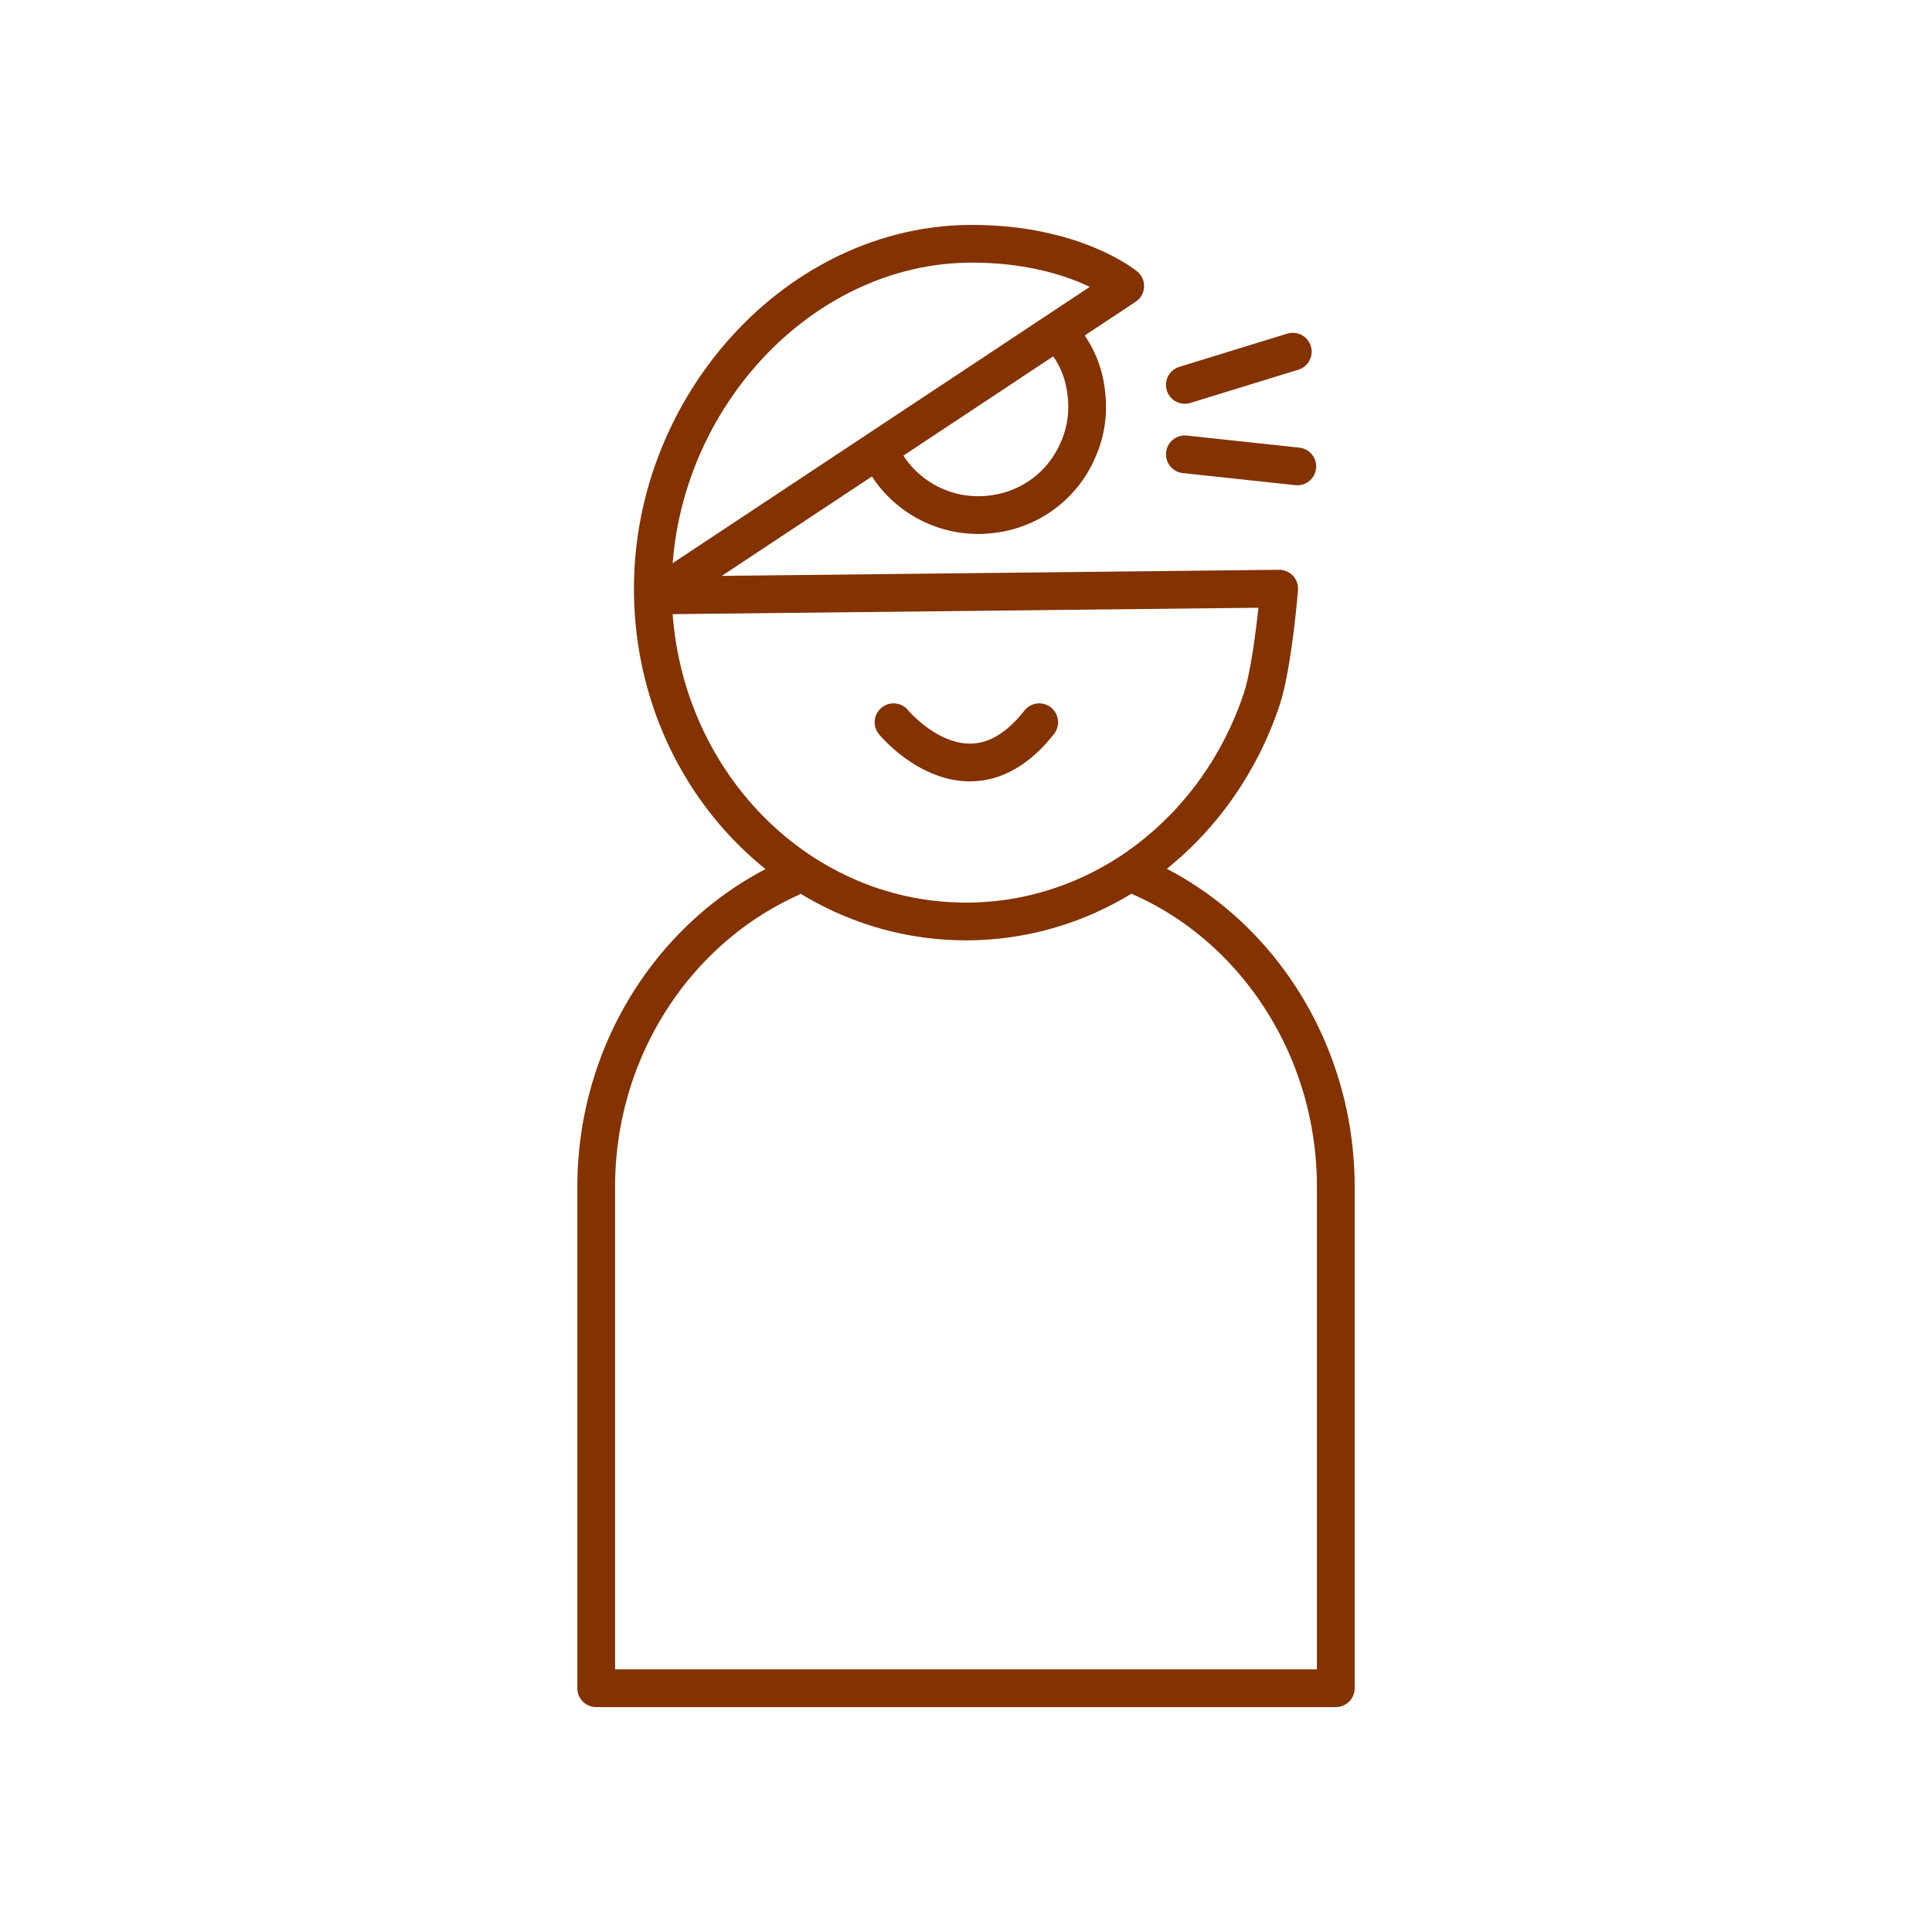
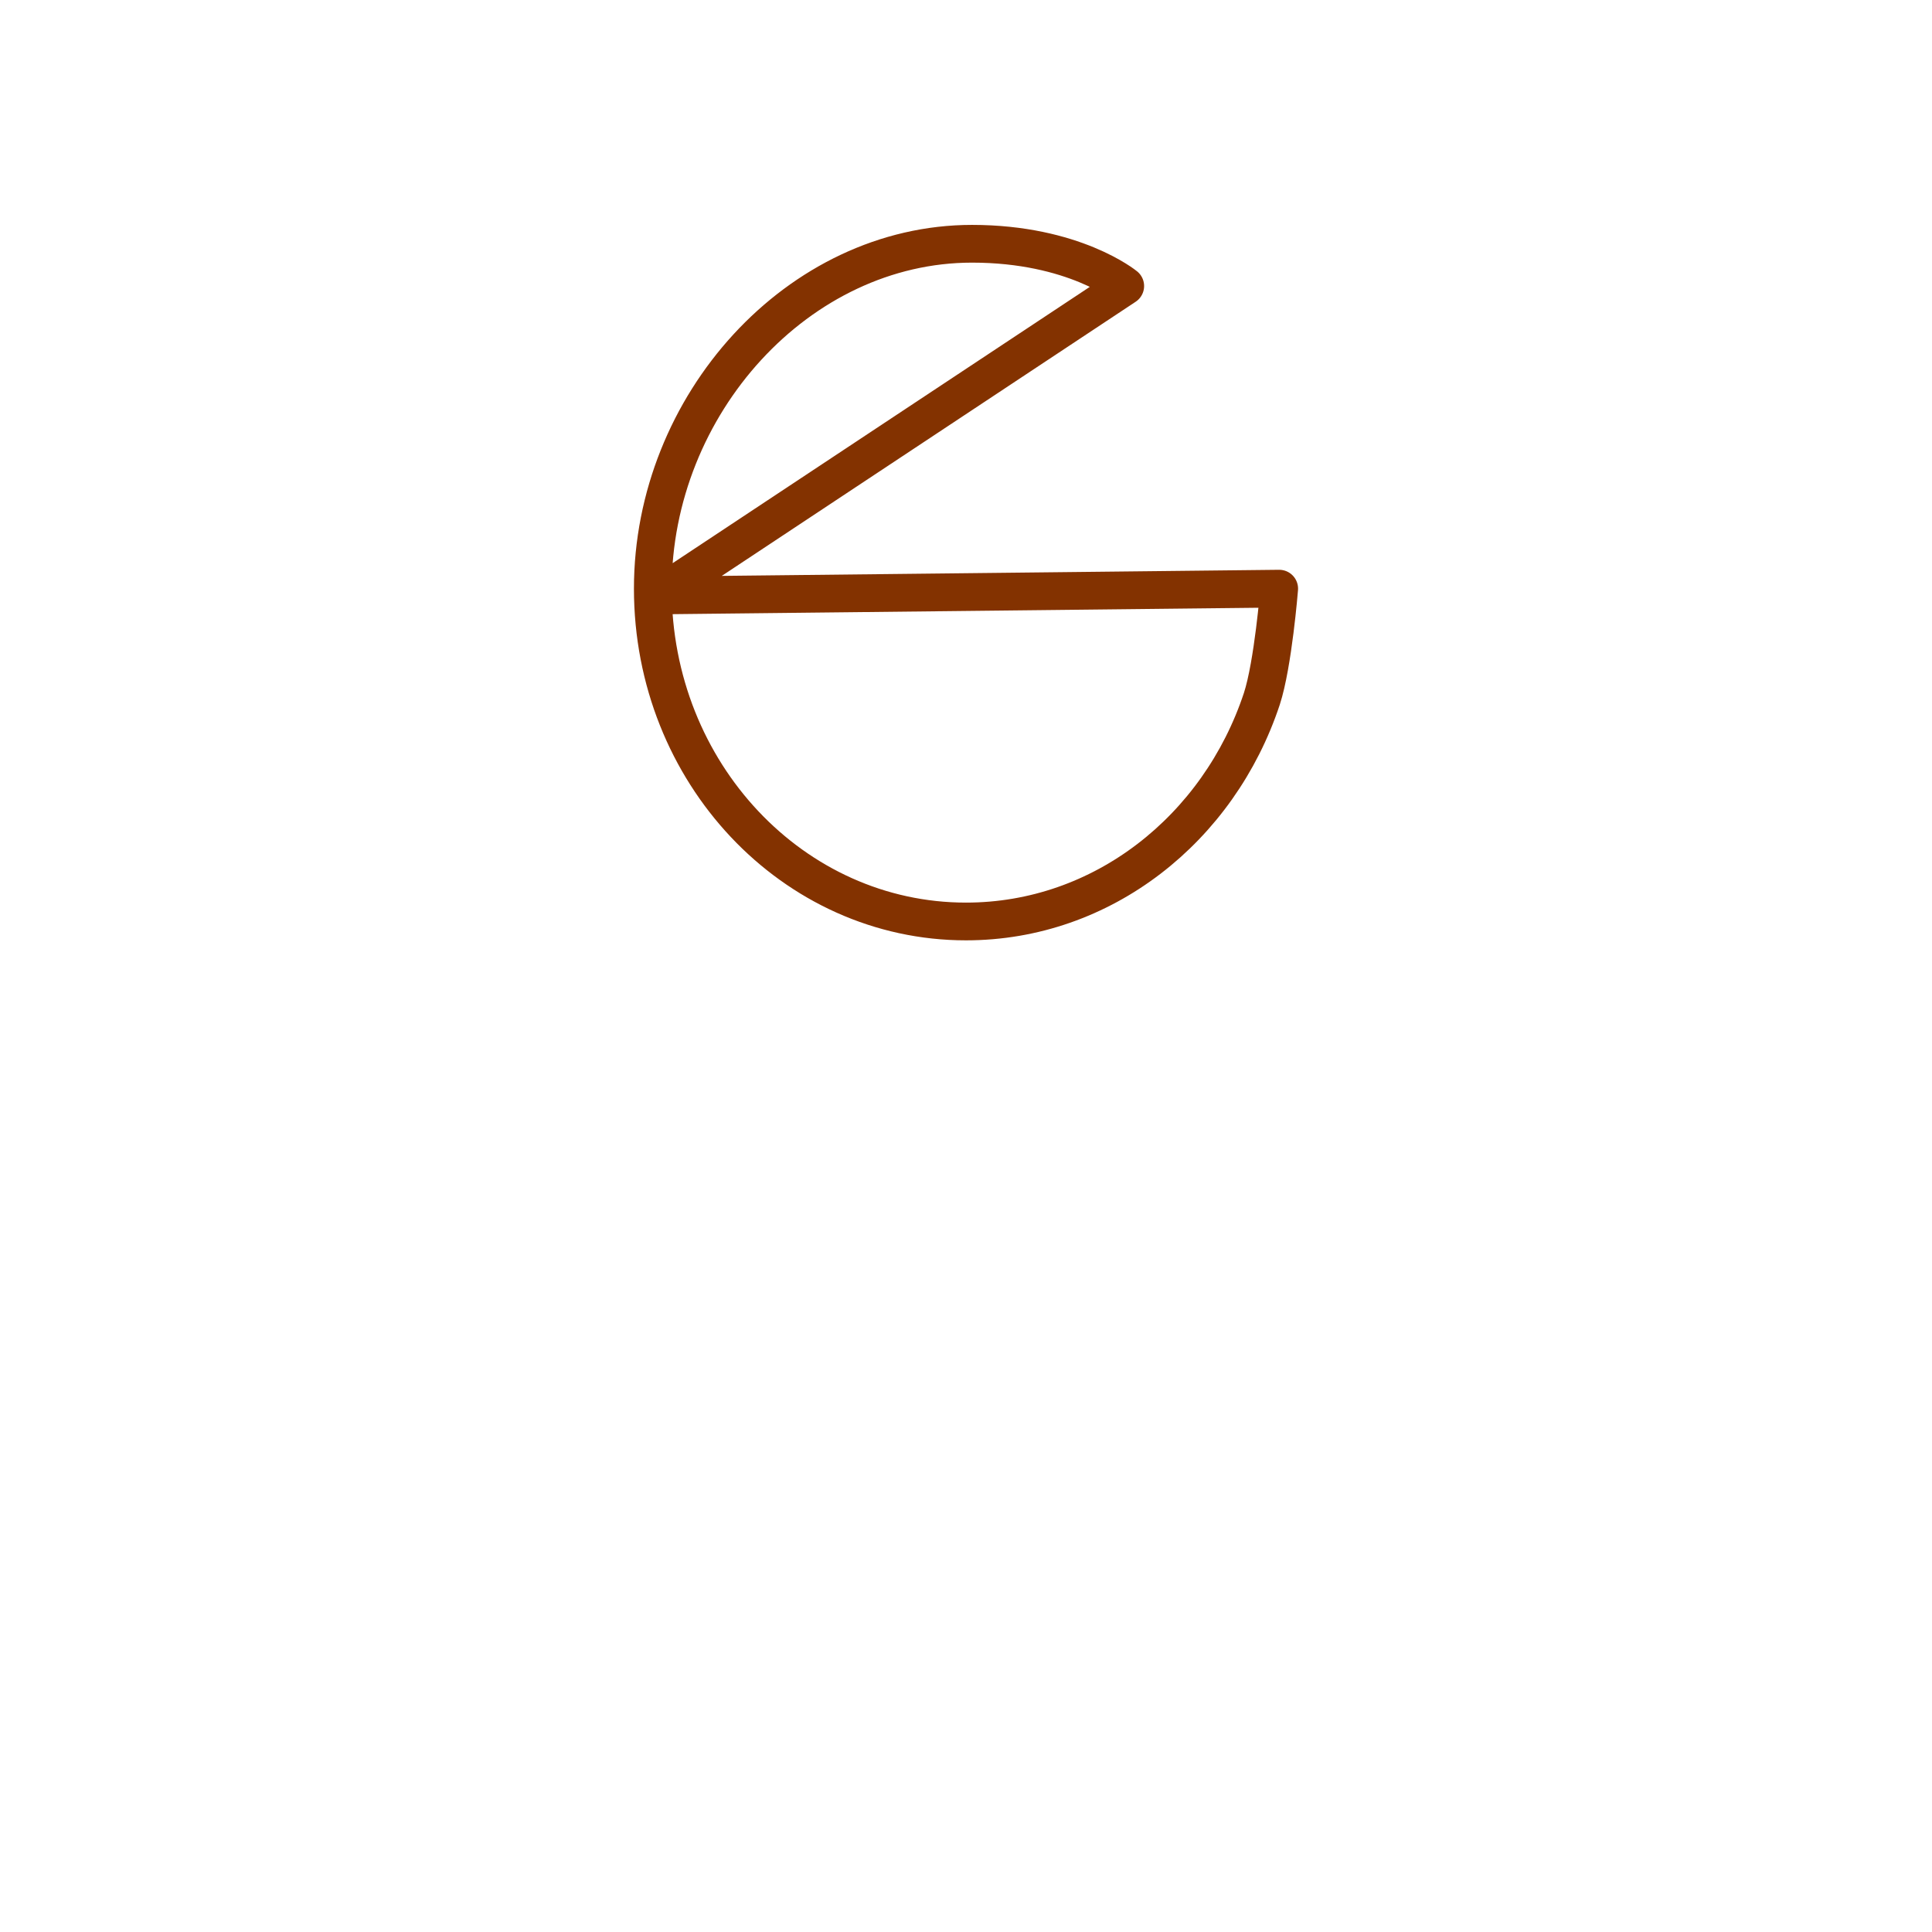
<svg xmlns="http://www.w3.org/2000/svg" width="256" height="256" fill="none" stroke="#833200" stroke-width="5" stroke-linejoin="round" stroke-miterlimit="10">
  <path d="M169.5 78s-.8 10-2.3 14.6c-5.7 17.2-21.1 29.5-39.2 29.5-22.9 0-41.5-19.7-41.5-44.1s19.3-45.7 42.3-45.7c13.5 0 20.3 5.6 20.3 5.6l-61.9 41 82.3-.9z" />
-   <path d="M118.4 95.7s9.9 12 19.3 0m-33.1 20.7C89.6 123.2 79 139 79 157.3v66.4h98v-66.4c0-18.7-11-34.8-26.4-41.3m-9.5-70.9a13.38 13.38 0 0 1 2.8 6.7c.4 2.8 0 5.5-1.1 7.9-1.9 4.4-6 7.7-11.1 8.4-6.2.9-12.1-2.3-14.8-7.6M157 51l14.3-4.4M157 60.2l14.9 1.6" stroke-linecap="round" />
</svg>